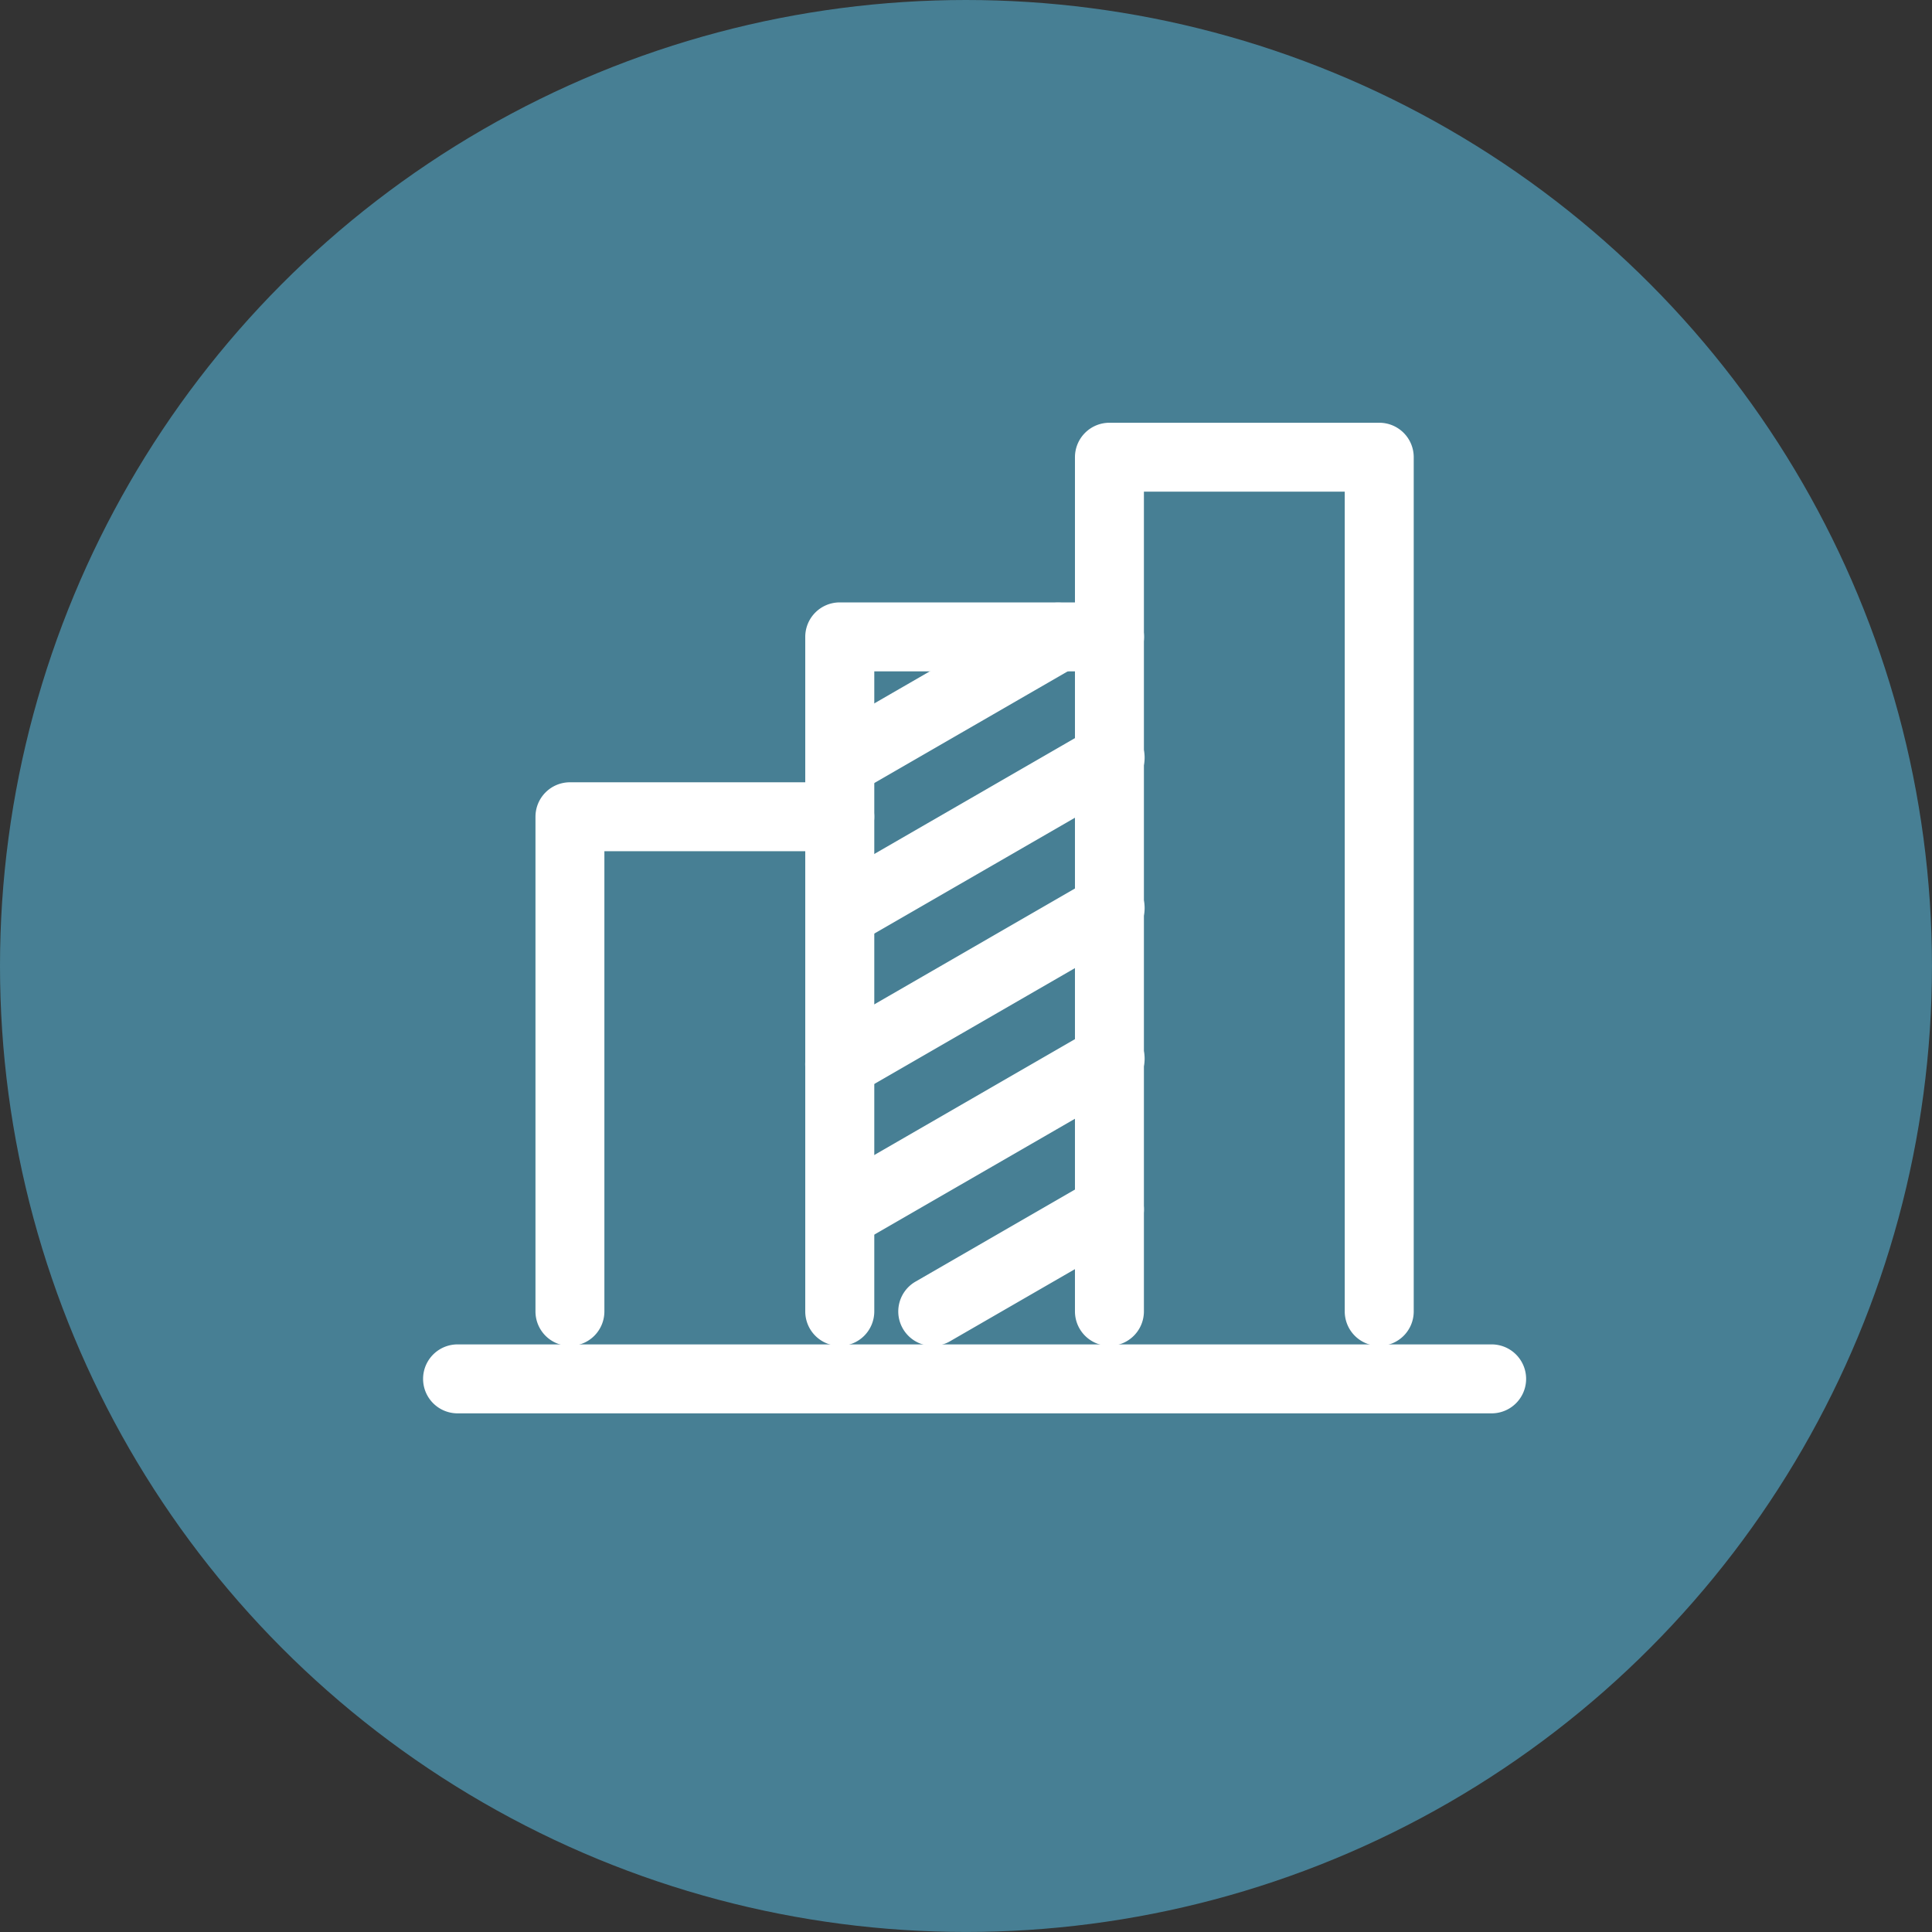
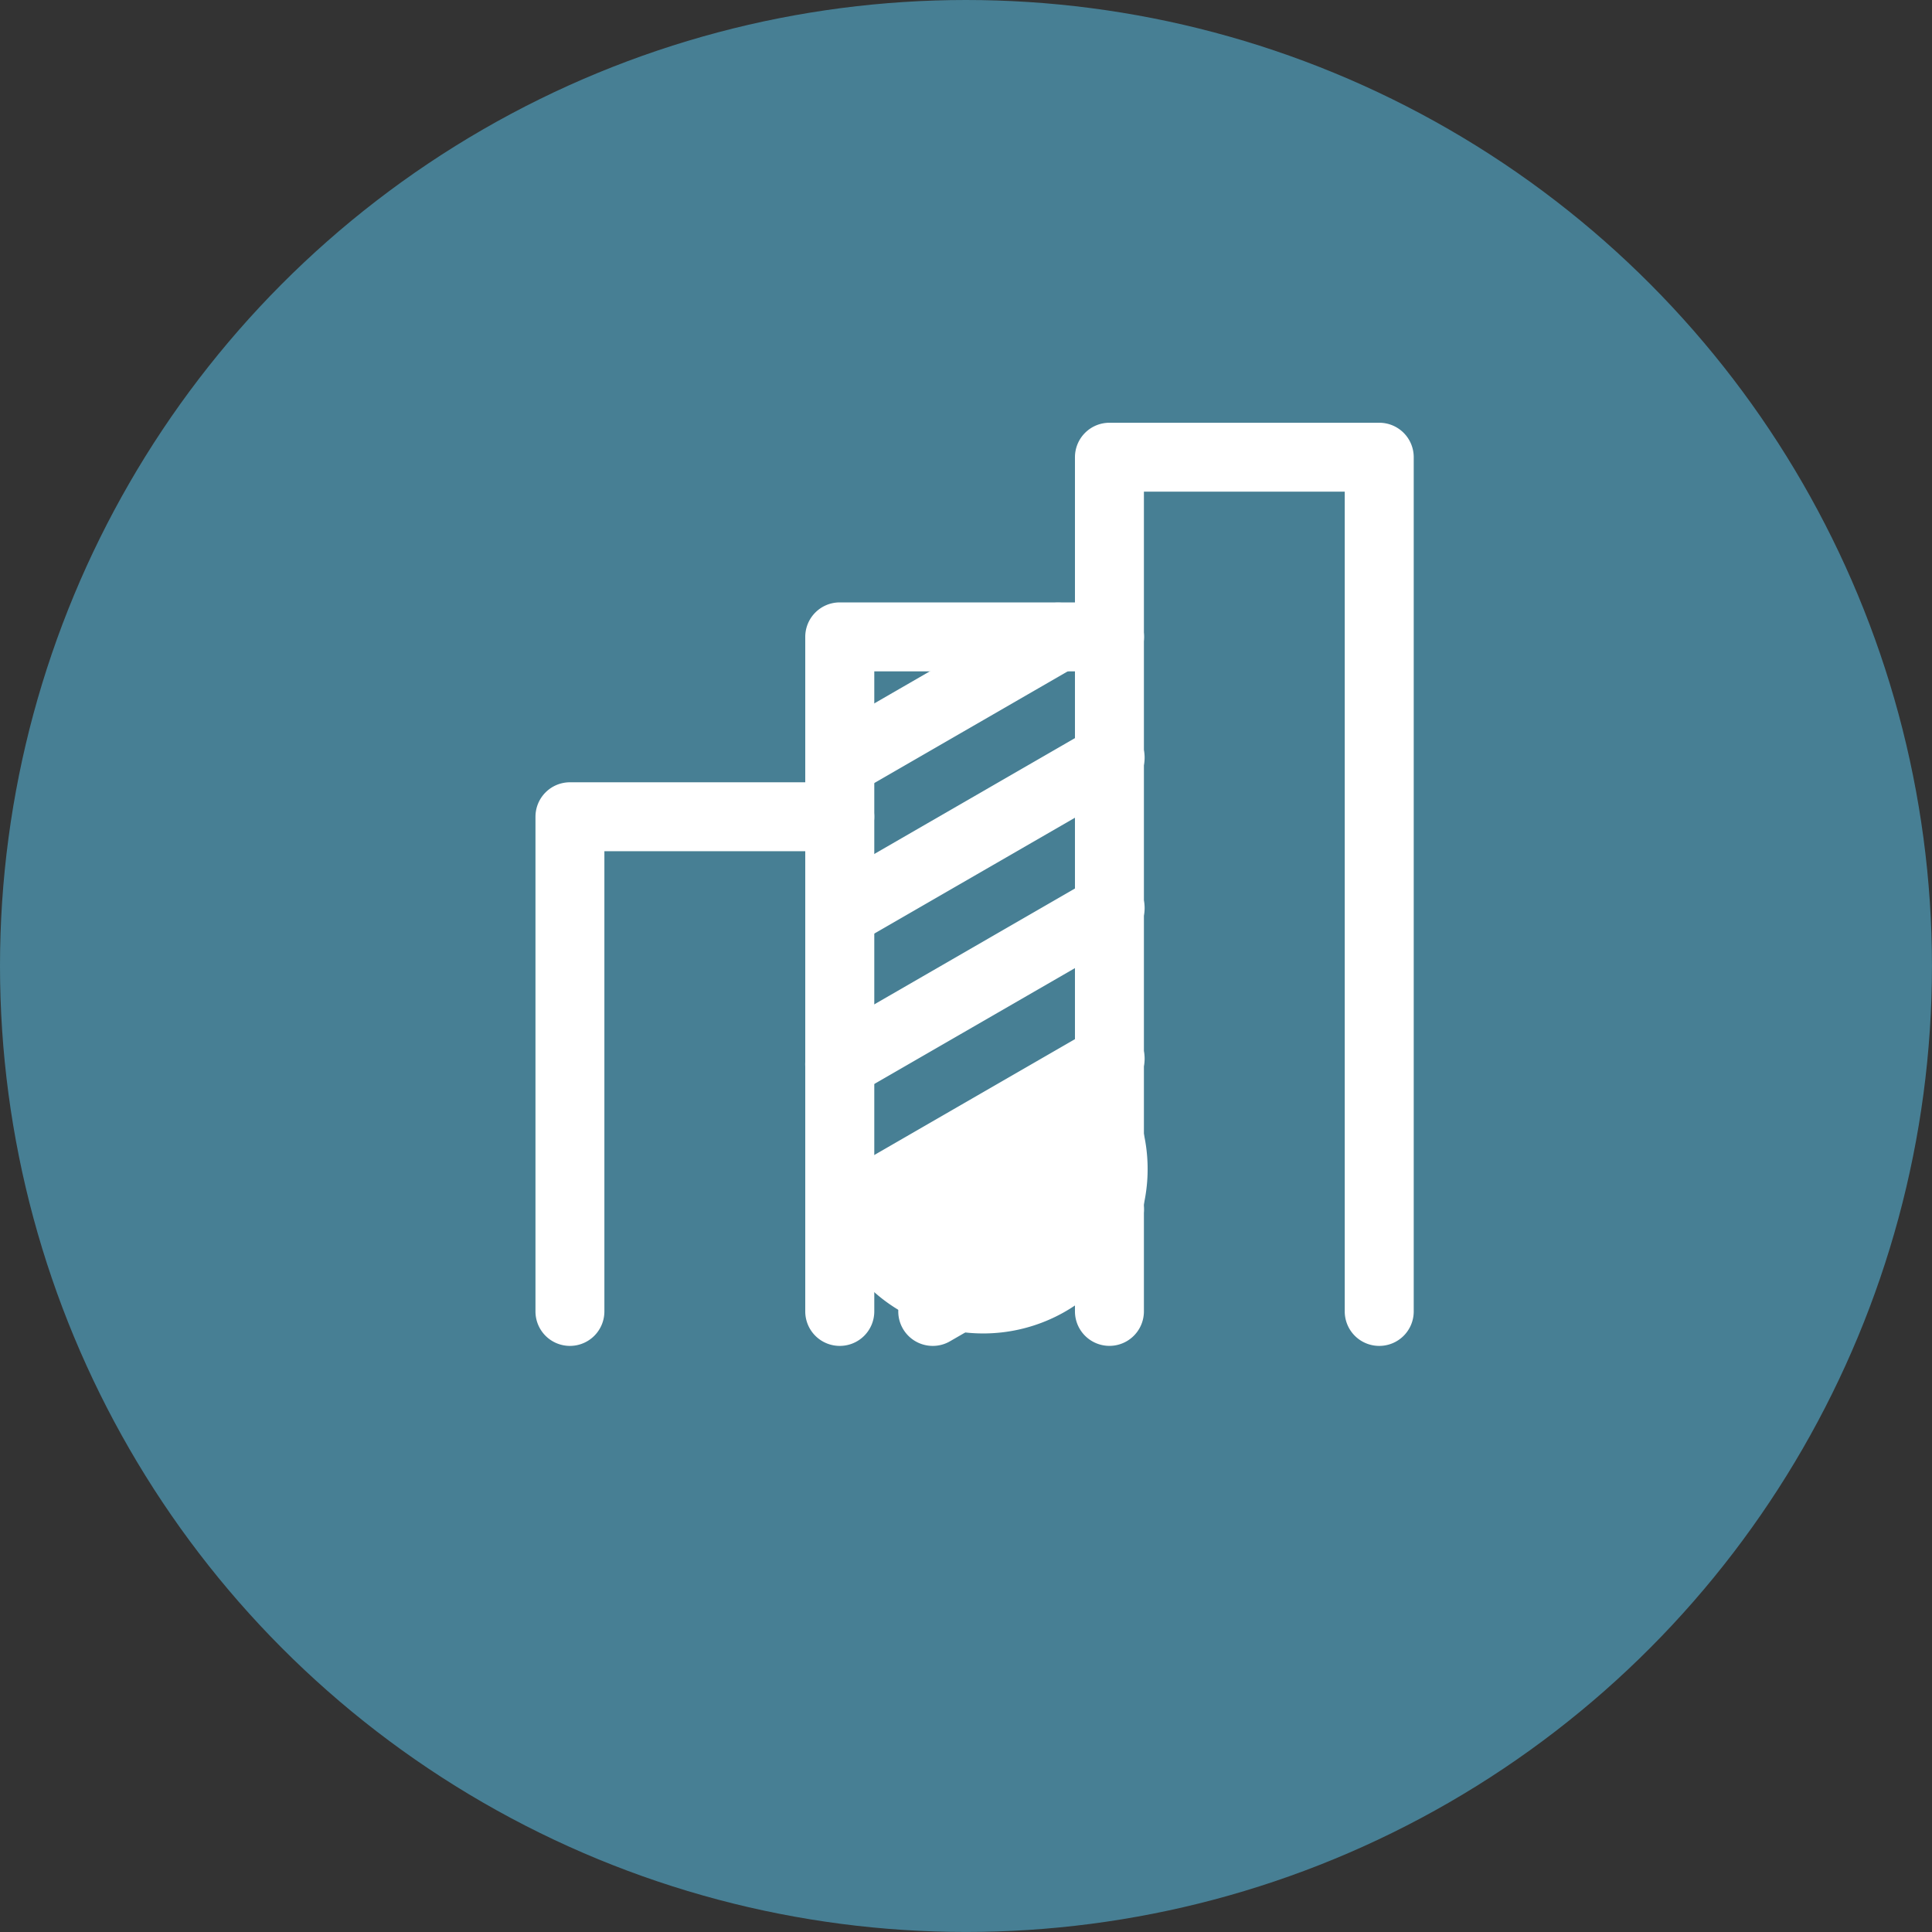
<svg xmlns="http://www.w3.org/2000/svg" width="51.555" height="51.555" viewBox="0 0 51.555 51.555">
  <rect x="0" y="0" width="51.555" height="51.555" fill="#333333" stroke="none" />
  <defs>
    <style>.a{fill:#477f94;}.b{fill:#fff;}</style>
  </defs>
  <g transform="translate(-360.614 -3697.071)">
    <g transform="translate(360.613 3697.071)">
      <circle class="a" cx="25.777" cy="25.777" r="25.777" transform="translate(0.001)" />
    </g>
    <g transform="translate(371.904 3708.352)">
      <g transform="translate(0 0)">
        <g transform="translate(10.198 4.799)">
          <path class="b" d="M150.007,159.313a.92.92,0,0,1-.92-.92v-18a.92.92,0,0,1,.92-.92h7.2a.92.92,0,0,1,0,1.84h-6.278v17.076A.92.92,0,0,1,150.007,159.313Z" transform="translate(-149.087 -139.478)" />
        </g>
        <g transform="translate(2.999 9.598)">
          <path class="b" d="M142.181,159.732a.919.919,0,0,1-.92-.92v-13.2a.92.92,0,0,1,.92-.92h7.2a.92.92,0,1,1,0,1.84H143.1v12.276A.92.92,0,0,1,142.181,159.732Z" transform="translate(-141.261 -144.696)" />
        </g>
        <g transform="translate(17.396)">
          <path class="b" d="M165.031,158.895a.92.92,0,0,1-.92-.92V136.1h-5.359v21.874a.92.92,0,1,1-1.84,0V135.181a.92.92,0,0,1,.92-.92h7.2a.919.919,0,0,1,.92.92v22.794A.919.919,0,0,1,165.031,158.895Z" transform="translate(-156.913 -134.261)" />
        </g>
        <g transform="translate(10.197 4.799)">
          <path class="b" d="M150.008,144.683a.92.92,0,0,1-.461-1.716l5.827-3.365a.92.92,0,0,1,.92,1.594l-5.827,3.365A.915.915,0,0,1,150.008,144.683Z" transform="translate(-149.087 -139.478)" />
        </g>
        <g transform="translate(10.197 8.025)">
          <path class="b" d="M150.008,148.983a.92.92,0,0,1-.461-1.716l7.2-4.157a.92.92,0,1,1,.92,1.593l-7.2,4.157A.923.923,0,0,1,150.008,148.983Z" transform="translate(-149.087 -142.986)" />
        </g>
        <g transform="translate(10.197 12.039)">
          <path class="b" d="M150.008,153.347a.92.92,0,0,1-.461-1.717l7.2-4.157a.92.92,0,1,1,.92,1.593l-7.2,4.157A.915.915,0,0,1,150.008,153.347Z" transform="translate(-149.087 -147.35)" />
        </g>
        <g transform="translate(10.197 16.058)">
-           <path class="b" d="M150.008,157.716a.92.92,0,0,1-.461-1.716l7.2-4.157a.92.92,0,1,1,.92,1.593l-7.2,4.157A.915.915,0,0,1,150.008,157.716Z" transform="translate(-149.087 -151.719)" />
+           <path class="b" d="M150.008,157.716a.92.92,0,0,1-.461-1.716l7.2-4.157a.92.92,0,1,1,.92,1.593A.915.915,0,0,1,150.008,157.716Z" transform="translate(-149.087 -151.719)" />
        </g>
        <g transform="translate(12.68 20.07)">
          <path class="b" d="M152.707,160.645a.919.919,0,0,1-.461-1.715l4.716-2.723a.919.919,0,1,1,.92,1.592l-4.716,2.723A.912.912,0,0,1,152.707,160.645Z" transform="translate(-151.786 -156.081)" />
        </g>
        <g transform="translate(0 24.594)">
-           <path class="b" d="M166.513,162.84H138.92a.92.92,0,0,1,0-1.84h27.594a.92.92,0,1,1,0,1.84Z" transform="translate(-138 -161)" />
-         </g>
+           </g>
      </g>
    </g>
  </g>
</svg>